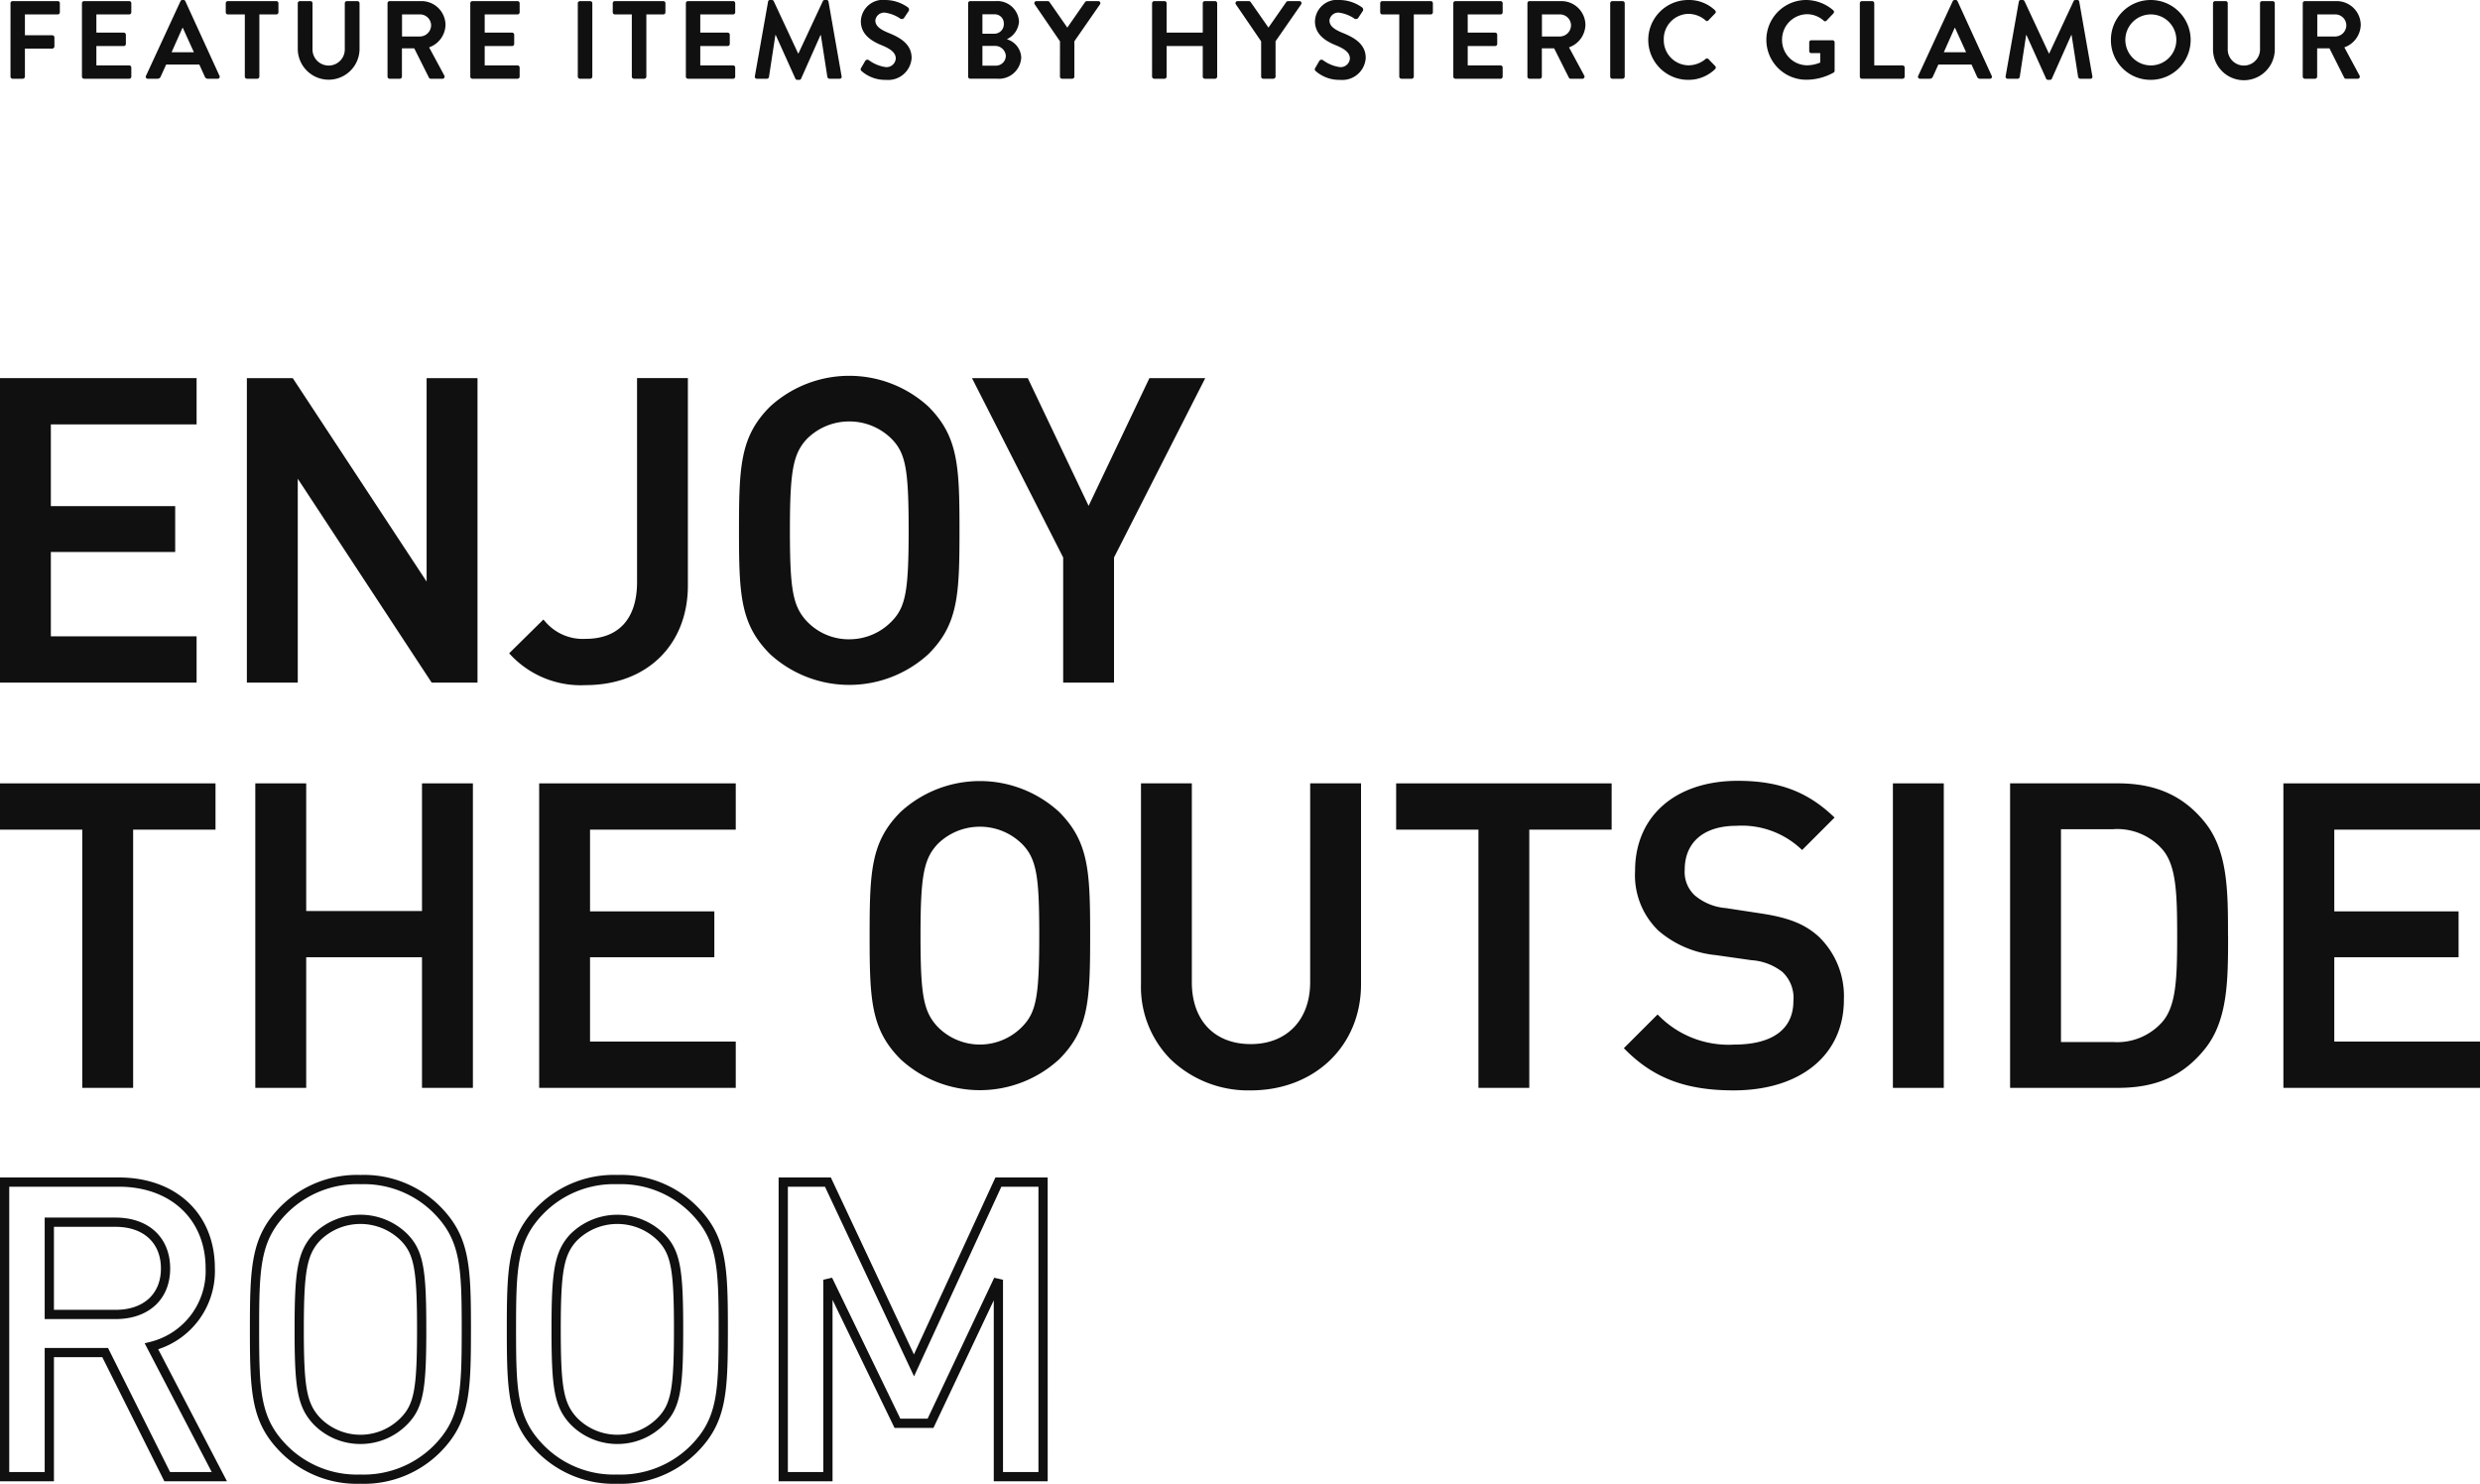
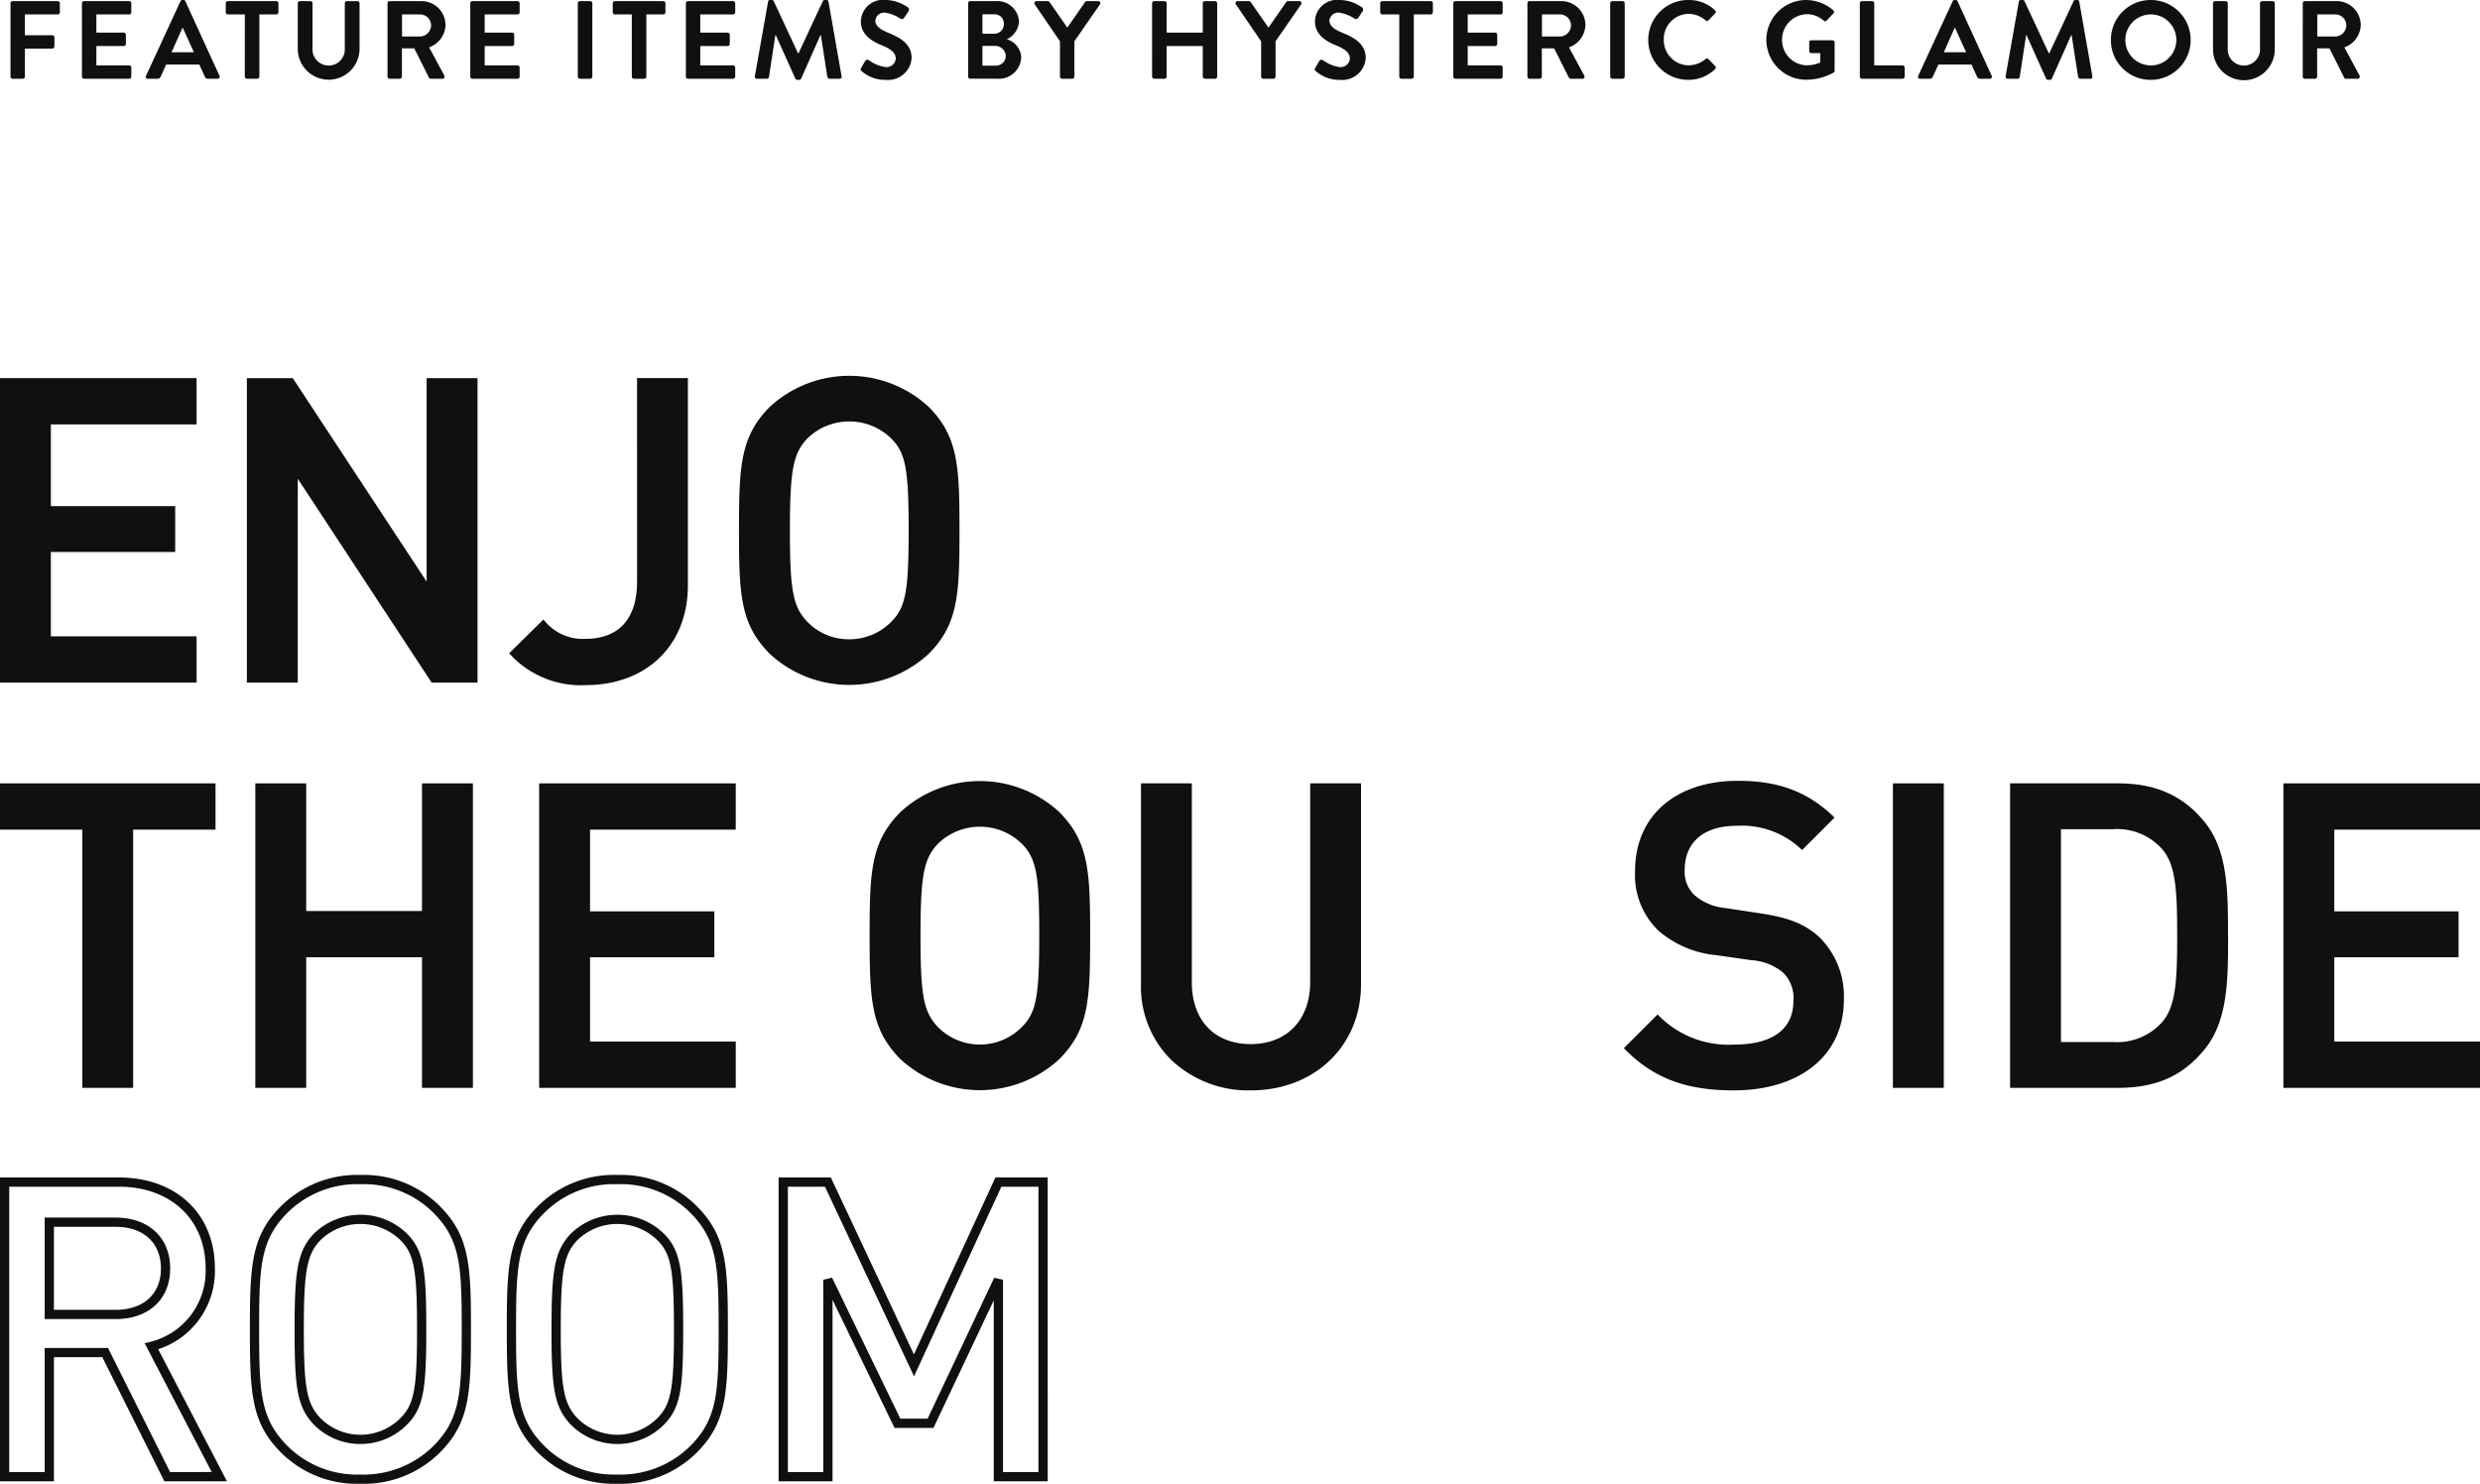
<svg xmlns="http://www.w3.org/2000/svg" viewBox="0 0 268.223 160.486">
  <defs>
    <style>.cls-1{fill:#101010;}.cls-2{isolation:isolate;}</style>
  </defs>
  <g id="レイヤー_2" data-name="レイヤー 2">
    <g id="svg">
      <g id="title_sp">
        <path class="cls-1" d="M39.375,160.486q-.205,0-.41-.007a11.62,11.62,0,0,1-8.568-3.371c-3.233-3.233-3.37-6.423-3.37-13.33,0-6.907.137-10.097,3.369-13.331A11.69,11.69,0,0,1,39,127.08a11.614,11.614,0,0,1,8.567,3.368c3.233,3.234,3.37,6.424,3.37,13.332h-1c0-6.792-.118-9.666-3.076-12.624A10.656,10.656,0,0,0,39,128.079a10.736,10.736,0,0,0-7.898,3.078c-2.957,2.958-3.075,5.831-3.075,12.622,0,6.79.118,9.664,3.076,12.622a10.653,10.653,0,0,0,7.862,3.08,10.731,10.731,0,0,0,7.897-3.078c2.956-2.955,3.074-5.83,3.074-12.623h1c0,6.91-.136,10.101-3.368,13.332A11.662,11.662,0,0,1,39.375,160.486Zm26.97,0a11.645,11.645,0,0,1-8.162-3.374c-3.233-3.23-3.369-6.422-3.369-13.334,0-6.908.136-10.098,3.368-13.331a11.65,11.65,0,0,1,8.604-3.368,11.583,11.583,0,0,1,8.568,3.368c3.233,3.236,3.37,6.425,3.37,13.332,0,6.908-.137,10.098-3.371,13.332A11.653,11.653,0,0,1,66.751,160.479C66.615,160.484,66.479,160.486,66.345,160.486Zm.062-32.414a10.676,10.676,0,0,0-7.519,3.084c-2.956,2.957-3.074,5.831-3.074,12.622,0,6.795.118,9.671,3.075,12.625A10.642,10.642,0,0,0,66.751,159.48a10.716,10.716,0,0,0,7.896-3.078c2.959-2.958,3.077-5.832,3.077-12.623,0-6.791-.118-9.664-3.076-12.624a10.643,10.643,0,0,0-7.862-3.077C66.66,128.074,66.533,128.072,66.406,128.072Zm46.906,32.139h-5.833V140.64L100.957,154.439h-4.209L90.043,140.591v19.62h-5.832V127.353h5.649l8.986,19.136,8.812-19.136h5.653Zm-4.833-1h3.833V128.353h-4.013l-9.443,20.507-9.631-20.507H85.211v30.859h3.832v-20.8l.95-.218L97.375,153.439h2.949l7.203-15.241.952.214Zm-83.932,1H17.776l-6.712-13.423H5.833v13.423H0V127.352H12.85c6.214,0,10.389,3.941,10.389,9.808a8.893,8.893,0,0,1-6.128,8.77Zm-6.154-1h4.506L15.646,145.283l.617-.152a7.892,7.892,0,0,0,5.975-7.952c0-5.288-3.773-8.828-9.389-8.828H1v30.86H4.833V145.789h6.849Zm20.588-3.033a7.072,7.072,0,0,1-4.927-1.986l-.174-.175c-1.758-1.906-2.021-4.005-2.021-10.238,0-6.169.277-8.391,2.012-10.274a7.213,7.213,0,0,1,10.197-.026c1.771,1.821,2.037,3.942,2.037,10.3,0,6.322-.266,8.433-2.021,10.238A7.071,7.071,0,0,1,38.981,156.178Zm-.001-23.798a6.179,6.179,0,0,0-4.388,1.817c-1.406,1.528-1.733,3.322-1.733,9.582,0,6.295.311,7.991,1.747,9.55l.146.146a6.101,6.101,0,0,0,8.613-.154c1.431-1.471,1.739-3.165,1.739-9.542,0-6.415-.309-8.117-1.738-9.586A6.192,6.192,0,0,0,38.98,132.38Zm27.788,23.798a7.076,7.076,0,0,1-4.929-1.988l-.174-.174c-1.754-1.904-2.018-4.002-2.018-10.236,0-6.168.277-8.391,2.01-10.273a7.213,7.213,0,0,1,10.197-.027c1.771,1.823,2.036,3.944,2.036,10.301,0,6.321-.265,8.432-2.02,10.238A7.077,7.077,0,0,1,66.769,156.178Zm-.001-23.798a6.179,6.179,0,0,0-4.388,1.817c-1.405,1.528-1.731,3.322-1.731,9.582,0,6.296.31,7.992,1.746,9.55l.142.142a6.105,6.105,0,0,0,8.618-.151c1.429-1.471,1.737-3.165,1.737-9.541,0-6.415-.309-8.117-1.736-9.586A6.195,6.195,0,0,0,66.768,132.38ZM12.491,142.668H4.833v-10.978h7.658c3.593,0,5.914,2.163,5.914,5.511C18.405,140.522,16.084,142.668,12.491,142.668Zm-6.658-1h6.658c3.031,0,4.914-1.712,4.914-4.467,0-2.782-1.883-4.511-4.914-4.511H5.833Z" />
        <path class="cls-1" d="M68.9,62.947c0,3.965-1.975,6.149-5.575,6.149a5.337,5.337,0,0,1-4.344-1.85l-.209-.242-3.707,3.657.202.213a10.397,10.397,0,0,0,7.535,3.24q.265,0,.53-.014c6.619,0,11.066-4.336,11.066-10.791v-22.416h-5.499Z" />
        <polygon class="cls-1" points="0 73.829 21.263 73.829 21.263 68.824 5.5 68.824 5.5 59.701 18.947 59.701 18.947 54.741 5.5 54.741 5.5 45.901 21.263 45.901 21.263 40.896 0 40.896 0 73.829" />
        <polygon class="cls-1" points="46.14 62.899 31.662 40.895 26.7 40.895 26.7 73.829 32.205 73.829 32.205 51.78 46.686 73.829 51.645 73.829 51.645 40.895 46.14 40.895 46.14 62.899" />
        <path class="cls-1" d="M83.282,43.979c-3.223,3.222-3.358,6.432-3.358,13.383,0,6.951.136,10.16,3.366,13.389a12.676,12.676,0,0,0,17.127-.008c3.222-3.221,3.357-6.43,3.357-13.381,0-6.952-.136-10.162-3.366-13.391A12.676,12.676,0,0,0,83.282,43.979ZM98.275,57.362c0,6.542-.324,8.287-1.824,9.828a6.347,6.347,0,0,1-4.485,1.951,6.239,6.239,0,0,1-4.552-1.792l-.153-.153c-1.504-1.633-1.829-3.379-1.829-9.833,0-6.418.342-8.265,1.82-9.871a6.459,6.459,0,0,1,4.595-1.909h.007a6.467,6.467,0,0,1,4.599,1.906C97.951,49.032,98.275,50.786,98.275,57.362Z" />
-         <polygon class="cls-1" points="124.315 40.895 117.738 54.711 111.16 40.895 105.124 40.895 114.987 60.295 114.987 73.829 120.487 73.829 120.487 60.294 130.354 40.895 124.315 40.895" />
        <path class="cls-1" d="M240.678,101.193l-.008-.001h.299c0-4.716,0-9.17-2.518-12.27-2.312-2.864-5.301-4.198-9.407-4.198H217.4v32.936h11.652c4.162,0,7.063-1.294,9.406-4.198,2.519-3.1,2.519-7.554,2.519-12.269H240.678Zm-4.908,0v0h-.299c0,4.693-.111,7.667-1.649,9.38a6.508,6.508,0,0,1-5.317,2.127H222.904V89.684l5.621-0a6.501,6.501,0,0,1,5.295,2.126c1.539,1.715,1.65,4.689,1.65,9.383H235.77Z" />
        <path class="cls-1" d="M97.41,87.811c-3.222,3.221-3.357,6.431-3.357,13.383,0,6.951.136,10.16,3.366,13.389a12.676,12.676,0,0,0,17.128-.008c3.223-3.224,3.358-6.432,3.358-13.381,0-6.95-.136-10.159-3.367-13.391A12.676,12.676,0,0,0,97.41,87.811Zm14.99,13.383c0,6.542-.324,8.287-1.824,9.828a6.392,6.392,0,0,1-9.037.159l-.153-.153c-1.504-1.634-1.829-3.38-1.829-9.833,0-6.417.342-8.264,1.82-9.871a6.459,6.459,0,0,1,4.595-1.909h.007a6.467,6.467,0,0,1,4.599,1.906C112.161,92.947,112.4,94.996,112.4,101.193Z" />
        <polygon class="cls-1" points="45.642 98.533 33.117 98.533 33.117 84.726 27.612 84.726 27.612 117.66 33.117 117.66 33.117 103.532 45.642 103.532 45.642 117.66 51.146 117.66 51.146 84.726 45.642 84.726 45.642 98.533" />
        <polygon class="cls-1" points="0 89.732 8.9 89.732 8.9 117.66 14.399 117.66 14.399 89.732 23.308 89.732 23.308 84.727 0 84.727 0 89.732" />
        <polygon class="cls-1" points="58.313 117.66 79.575 117.66 79.575 112.654 63.815 112.654 63.815 103.532 77.259 103.532 77.259 98.571 63.815 98.571 63.815 89.732 79.575 89.732 79.575 84.727 58.313 84.727 58.313 117.66" />
        <polygon class="cls-1" points="268.223 89.732 268.223 84.727 246.959 84.727 246.959 117.66 268.223 117.66 268.223 112.654 252.464 112.654 252.464 103.532 265.906 103.532 265.906 98.571 252.464 98.571 252.464 89.732 268.223 89.732" />
        <rect class="cls-1" x="204.726" y="84.726" width="5.504" height="32.935" />
        <path class="cls-1" d="M141.7,106.232c0,4.066-2.521,6.694-6.422,6.694-3.933,0-6.376-2.565-6.376-6.694V84.726h-5.5v21.735a11.141,11.141,0,0,0,3.186,8.093,12.107,12.107,0,0,0,8.683,3.378c6.913,0,11.93-4.824,11.93-11.471V84.726h-5.5Z" />
-         <polygon class="cls-1" points="151 89.732 159.9 89.732 159.9 117.66 165.399 117.66 165.399 89.732 174.307 89.732 174.307 84.727 151 84.727 151 89.732" />
        <path class="cls-1" d="M196.69,101.289c-1.475-1.331-3.199-2.027-6.151-2.481l-3.883-.593a5.935,5.935,0,0,1-3.36-1.374A3.453,3.453,0,0,1,182.21,94.06c0-2.969,2.078-4.741,5.579-4.742a9.359,9.359,0,0,1,6.907,2.422l.212.193,3.511-3.511-.227-.212c-2.821-2.635-5.885-3.759-10.243-3.759-6.748,0-11.108,3.826-11.108,9.729a8.343,8.343,0,0,0,2.513,6.466,11.144,11.144,0,0,0,6.238,2.659l3.837.547a6.049,6.049,0,0,1,3.356,1.28,3.838,3.838,0,0,1,1.178,3.145c0,3.031-2.265,4.7-6.395,4.701a10.594,10.594,0,0,1-8.081-3.047l-.212-.21-3.649,3.648.213.212c3.055,3.05,6.542,4.351,11.661,4.351,7.244,0,11.925-3.843,11.925-9.792h-.002A8.926,8.926,0,0,0,196.69,101.289Z" />
        <g id="FEATURE_ITEMS_BY_HYSTERIC_GLAMOUR" data-name="FEATURE ITEMS BY HYSTERIC GLAMOUR" class="cls-2">
          <g class="cls-2">
            <path class="cls-1" d="M1.136.348A.228.228,0,0,1,1.363.12H6.245a.228.228,0,0,1,.228.228V1.332a.228.228,0,0,1-.228.228H2.695V3.814H5.657a.235.235,0,0,1,.228.228v.983a.236.236,0,0,1-.228.229H2.695V8.288a.237.237,0,0,1-.229.228H1.363a.228.228,0,0,1-.228-.228Z" />
            <path class="cls-1" d="M8.863.348A.229.229,0,0,1,9.092.12h4.881a.228.228,0,0,1,.229.228V1.332a.228.228,0,0,1-.229.228H10.423v1.967h2.962a.236.236,0,0,1,.229.228V4.75a.227.227,0,0,1-.229.228H10.423V7.076h3.55a.228.228,0,0,1,.229.229v.983a.228.228,0,0,1-.229.228H9.092a.229.229,0,0,1-.229-.228Z" />
            <path class="cls-1" d="M15.789,8.204,19.519.132A.216.216,0,0,1,19.723,0h.119a.206.206,0,0,1,.205.132L23.74,8.204a.211.211,0,0,1-.204.312H22.492a.345.345,0,0,1-.348-.24l-.587-1.295H17.971l-.587,1.295a.361.361,0,0,1-.349.24h-1.043A.211.211,0,0,1,15.789,8.204Zm5.181-2.555L19.771,3.011h-.036L18.559,5.649Z" />
            <path class="cls-1" d="M26.479,1.56h-1.834A.228.228,0,0,1,24.416,1.332V.348a.228.228,0,0,1,.229-.228h5.24a.228.228,0,0,1,.229.228V1.332a.228.228,0,0,1-.229.228h-1.834V8.288a.237.237,0,0,1-.229.228H26.707a.237.237,0,0,1-.229-.228Z" />
            <path class="cls-1" d="M32.204.348a.236.236,0,0,1,.228-.228h1.14a.228.228,0,0,1,.228.228V5.254a1.747,1.747,0,1,0,3.49.012V.348a.228.228,0,0,1,.229-.228h1.139a.237.237,0,0,1,.229.228V5.337a3.341,3.341,0,0,1-6.681,0Z" />
            <path class="cls-1" d="M41.912.348a.228.228,0,0,1,.228-.228h3.431a2.597,2.597,0,0,1,2.613,2.579,2.644,2.644,0,0,1-1.774,2.422L48.053,8.168a.227.227,0,0,1-.204.348H46.59a.204.204,0,0,1-.192-.108L44.803,5.229h-1.332v3.059a.236.236,0,0,1-.228.228H42.14a.228.228,0,0,1-.228-.228ZM45.438,3.946A1.222,1.222,0,0,0,46.625,2.723a1.193,1.193,0,0,0-1.188-1.163H43.482V3.946Z" />
            <path class="cls-1" d="M50.863.348A.228.228,0,0,1,51.092.12h4.881a.229.229,0,0,1,.229.228V1.332a.229.229,0,0,1-.229.228H52.422v1.967h2.963a.237.237,0,0,1,.229.228V4.75a.228.228,0,0,1-.229.228H52.422V7.076h3.551a.229.229,0,0,1,.229.229v.983a.229.229,0,0,1-.229.228H51.092a.228.228,0,0,1-.229-.228Z" />
            <path class="cls-1" d="M62.491.348a.236.236,0,0,1,.228-.228H63.834a.236.236,0,0,1,.229.228V8.288a.236.236,0,0,1-.229.228H62.719a.236.236,0,0,1-.228-.228Z" />
            <path class="cls-1" d="M68.334,1.56H66.5a.228.228,0,0,1-.229-.228V.348A.228.228,0,0,1,66.5.12h5.24a.228.228,0,0,1,.229.228V1.332a.228.228,0,0,1-.229.228h-1.834V8.288a.237.237,0,0,1-.229.228H68.562a.237.237,0,0,1-.229-.228Z" />
            <path class="cls-1" d="M74.18.348a.228.228,0,0,1,.228-.228h4.882a.228.228,0,0,1,.227.228V1.332a.228.228,0,0,1-.227.228H75.738v1.967h2.963a.236.236,0,0,1,.228.228V4.75a.228.228,0,0,1-.228.228H75.738V7.076h3.551a.228.228,0,0,1,.227.229v.983a.227.227,0,0,1-.227.228H74.407a.228.228,0,0,1-.228-.228Z" />
            <path class="cls-1" d="M83.07.181A.202.202,0,0,1,83.286,0h.192a.217.217,0,0,1,.203.12l2.639,5.661h.036L88.995.12A.207.207,0,0,1,89.199,0h.191a.203.203,0,0,1,.217.181l1.414,8.06a.207.207,0,0,1-.215.275h-1.092a.262.262,0,0,1-.229-.18L88.779,3.79h-.036L86.645,8.504a.204.204,0,0,1-.204.132h-.216a.215.215,0,0,1-.203-.132L83.898,3.79h-.037L83.166,8.336a.231.231,0,0,1-.215.18H81.871a.22.22,0,0,1-.229-.275Z" />
            <path class="cls-1" d="M93.139,7.34l.432-.743a.278.278,0,0,1,.408-.084,3.973,3.973,0,0,0,1.811.743,1.001,1.001,0,0,0,1.092-.923c0-.612-.516-1.031-1.523-1.439-1.127-.456-2.254-1.175-2.254-2.591A2.395,2.395,0,0,1,95.802,0a4.227,4.227,0,0,1,2.399.804.298.298,0,0,1,.071.396l-.456.684a.316.316,0,0,1-.42.145,3.932,3.932,0,0,0-1.666-.66.957.957,0,0,0-1.057.84c0,.563.444.947,1.416,1.344,1.163.468,2.506,1.163,2.506,2.71a2.533,2.533,0,0,1-2.758,2.375,3.86,3.86,0,0,1-2.639-.936C93.092,7.592,93.031,7.532,93.139,7.34Z" />
            <path class="cls-1" d="M104.707.348a.228.228,0,0,1,.228-.228h2.747a2.349,2.349,0,0,1,2.529,2.219,2.284,2.284,0,0,1-1.318,1.907,2.156,2.156,0,0,1,1.559,1.955,2.424,2.424,0,0,1-2.614,2.314h-2.902a.228.228,0,0,1-.228-.228Zm2.83,3.299a1.028,1.028,0,0,0,1.031-1.08.978.978,0,0,0-1.031-1.019h-1.283V3.646Zm.168,3.454a1.07,1.07,0,0,0,1.079-1.092,1.161,1.161,0,0,0-1.224-1.043h-1.307V7.101Z" />
            <path class="cls-1" d="M114.643,4.474,111.907.468a.222.222,0,0,1,.192-.348h1.223a.241.241,0,0,1,.192.108l1.919,2.758,1.919-2.758a.239.239,0,0,1,.192-.108h1.234a.222.222,0,0,1,.192.348l-2.771,3.994V8.288a.236.236,0,0,1-.229.228h-1.104a.227.227,0,0,1-.227-.228Z" />
            <path class="cls-1" d="M124.603.348a.236.236,0,0,1,.228-.228h1.115a.228.228,0,0,1,.229.228V3.526H130.084V.348a.228.228,0,0,1,.228-.228H131.415a.236.236,0,0,1,.228.228V8.288a.236.236,0,0,1-.228.228h-1.104a.228.228,0,0,1-.228-.228V4.978h-3.91V8.288a.228.228,0,0,1-.229.228h-1.115a.236.236,0,0,1-.228-.228Z" />
            <path class="cls-1" d="M136.398,4.474,133.663.468a.222.222,0,0,1,.192-.348h1.223a.241.241,0,0,1,.192.108l1.919,2.758L139.108.229a.239.239,0,0,1,.192-.108h1.234a.222.222,0,0,1,.192.348L137.957,4.462V8.288a.236.236,0,0,1-.229.228H136.625a.227.227,0,0,1-.227-.228Z" />
            <path class="cls-1" d="M142.254,7.34l.432-.743a.278.278,0,0,1,.408-.084,3.973,3.973,0,0,0,1.811.743,1,1,0,0,0,1.092-.923c0-.612-.516-1.031-1.523-1.439-1.127-.456-2.254-1.175-2.254-2.591A2.395,2.395,0,0,1,144.917,0a4.227,4.227,0,0,1,2.399.804.298.298,0,0,1,.071.396l-.456.684a.315.315,0,0,1-.42.145,3.932,3.932,0,0,0-1.666-.66.957.957,0,0,0-1.057.84c0,.563.444.947,1.416,1.344,1.163.468,2.506,1.163,2.506,2.71a2.533,2.533,0,0,1-2.758,2.375,3.86,3.86,0,0,1-2.639-.936C142.207,7.592,142.146,7.532,142.254,7.34Z" />
            <path class="cls-1" d="M151.338,1.56h-1.835a.228.228,0,0,1-.228-.228V.348a.228.228,0,0,1,.228-.228h5.241a.229.229,0,0,1,.229.228V1.332a.229.229,0,0,1-.229.228h-1.835V8.288a.236.236,0,0,1-.228.228h-1.115a.236.236,0,0,1-.229-.228Z" />
            <path class="cls-1" d="M157.182.348a.229.229,0,0,1,.229-.228H162.291a.228.228,0,0,1,.229.228V1.332a.228.228,0,0,1-.229.228h-3.55v1.967h2.962a.236.236,0,0,1,.229.228V4.75a.227.227,0,0,1-.229.228h-2.962V7.076H162.291a.228.228,0,0,1,.229.229v.983a.228.228,0,0,1-.229.228h-4.881a.229.229,0,0,1-.229-.228Z" />
            <path class="cls-1" d="M165.198.348a.228.228,0,0,1,.228-.228h3.431a2.598,2.598,0,0,1,2.614,2.579,2.645,2.645,0,0,1-1.775,2.422L171.339,8.168a.227.227,0,0,1-.204.348H169.876a.205.205,0,0,1-.192-.108l-1.595-3.178h-1.331v3.059a.237.237,0,0,1-.229.228h-1.104a.228.228,0,0,1-.228-.228Zm3.526,3.599a1.222,1.222,0,0,0,1.188-1.224,1.194,1.194,0,0,0-1.188-1.163h-1.955V3.946Z" />
            <path class="cls-1" d="M174.15.348a.236.236,0,0,1,.228-.228h1.115a.236.236,0,0,1,.228.228V8.288a.236.236,0,0,1-.228.228h-1.115a.236.236,0,0,1-.228-.228Z" />
            <path class="cls-1" d="M182.584,0a4.062,4.062,0,0,1,2.902,1.115.224.224,0,0,1,.012.336l-.731.756a.192.192,0,0,1-.3,0,2.842,2.842,0,0,0-1.848-.708A2.719,2.719,0,0,0,179.945,4.294a2.716,2.716,0,0,0,2.687,2.771,2.876,2.876,0,0,0,1.835-.684.221.221,0,0,1,.3,0l.743.768a.229.229,0,0,1-.012.324A4.117,4.117,0,0,1,182.584,8.636,4.318,4.318,0,1,1,182.584,0Z" />
            <path class="cls-1" d="M195.352,0a4.53,4.53,0,0,1,2.926,1.115.232.232,0,0,1,.013.336l-.743.78a.206.206,0,0,1-.312,0,2.718,2.718,0,0,0-1.811-.696,2.75,2.75,0,0,0-2.688,2.783,2.729,2.729,0,0,0,2.699,2.746,3.761,3.761,0,0,0,1.428-.3V5.745h-.96a.218.218,0,0,1-.228-.216V4.582a.221.221,0,0,1,.228-.229h2.303a.226.226,0,0,1,.216.229V7.652a.23.23,0,0,1-.096.191,6.057,6.057,0,0,1-2.975.78,4.312,4.312,0,0,1,0-8.624Z" />
            <path class="cls-1" d="M201.149.348A.228.228,0,0,1,201.377.12h1.104a.237.237,0,0,1,.229.228V7.076h3.059a.228.228,0,0,1,.227.229v.983a.227.227,0,0,1-.227.228H201.377a.228.228,0,0,1-.228-.228Z" />
            <path class="cls-1" d="M207.462,8.204l3.729-8.072A.218.218,0,0,1,211.396,0h.119a.205.205,0,0,1,.204.132l3.694,8.072a.212.212,0,0,1-.205.312h-1.043a.345.345,0,0,1-.348-.24l-.588-1.295h-3.586l-.588,1.295a.361.361,0,0,1-.348.24h-1.043A.212.212,0,0,1,207.462,8.204Zm5.181-2.555-1.199-2.639h-.035l-1.176,2.639Z" />
            <path class="cls-1" d="M218.345.181A.203.203,0,0,1,218.561,0h.191a.221.221,0,0,1,.205.12l2.639,5.661h.035L224.27.12A.206.206,0,0,1,224.474,0h.192a.202.202,0,0,1,.215.181l1.416,8.06a.209.209,0,0,1-.217.275h-1.091a.258.258,0,0,1-.228-.18l-.708-4.546h-.036L221.919,8.504a.206.206,0,0,1-.204.132H221.499a.216.216,0,0,1-.204-.132L219.172,3.79h-.035l-.695,4.546a.233.233,0,0,1-.217.18h-1.079a.22.22,0,0,1-.228-.275Z" />
            <path class="cls-1" d="M232.611,0a4.318,4.318,0,1,1,0,8.636,4.28,4.28,0,0,1-4.306-4.306A4.3,4.3,0,0,1,232.611,0Zm0,7.076a2.758,2.758,0,1,0-2.746-2.746A2.763,2.763,0,0,0,232.611,7.076Z" />
            <path class="cls-1" d="M239.346.348a.236.236,0,0,1,.227-.228h1.141a.228.228,0,0,1,.227.228V5.254a1.747,1.747,0,1,0,3.49.012V.348a.229.229,0,0,1,.229-.228h1.139a.236.236,0,0,1,.229.228V5.337a3.34,3.34,0,0,1-6.68,0Z" />
            <path class="cls-1" d="M249.053.348a.228.228,0,0,1,.229-.228h3.43a2.598,2.598,0,0,1,2.614,2.579,2.646,2.646,0,0,1-1.774,2.422L255.193,8.168a.227.227,0,0,1-.203.348h-1.26a.204.204,0,0,1-.191-.108l-1.596-3.178h-1.332v3.059a.236.236,0,0,1-.227.228h-1.104a.228.228,0,0,1-.229-.228Zm3.526,3.599a1.221,1.221,0,0,0,1.187-1.224,1.192,1.192,0,0,0-1.187-1.163H250.624V3.946Z" />
          </g>
        </g>
      </g>
    </g>
  </g>
</svg>